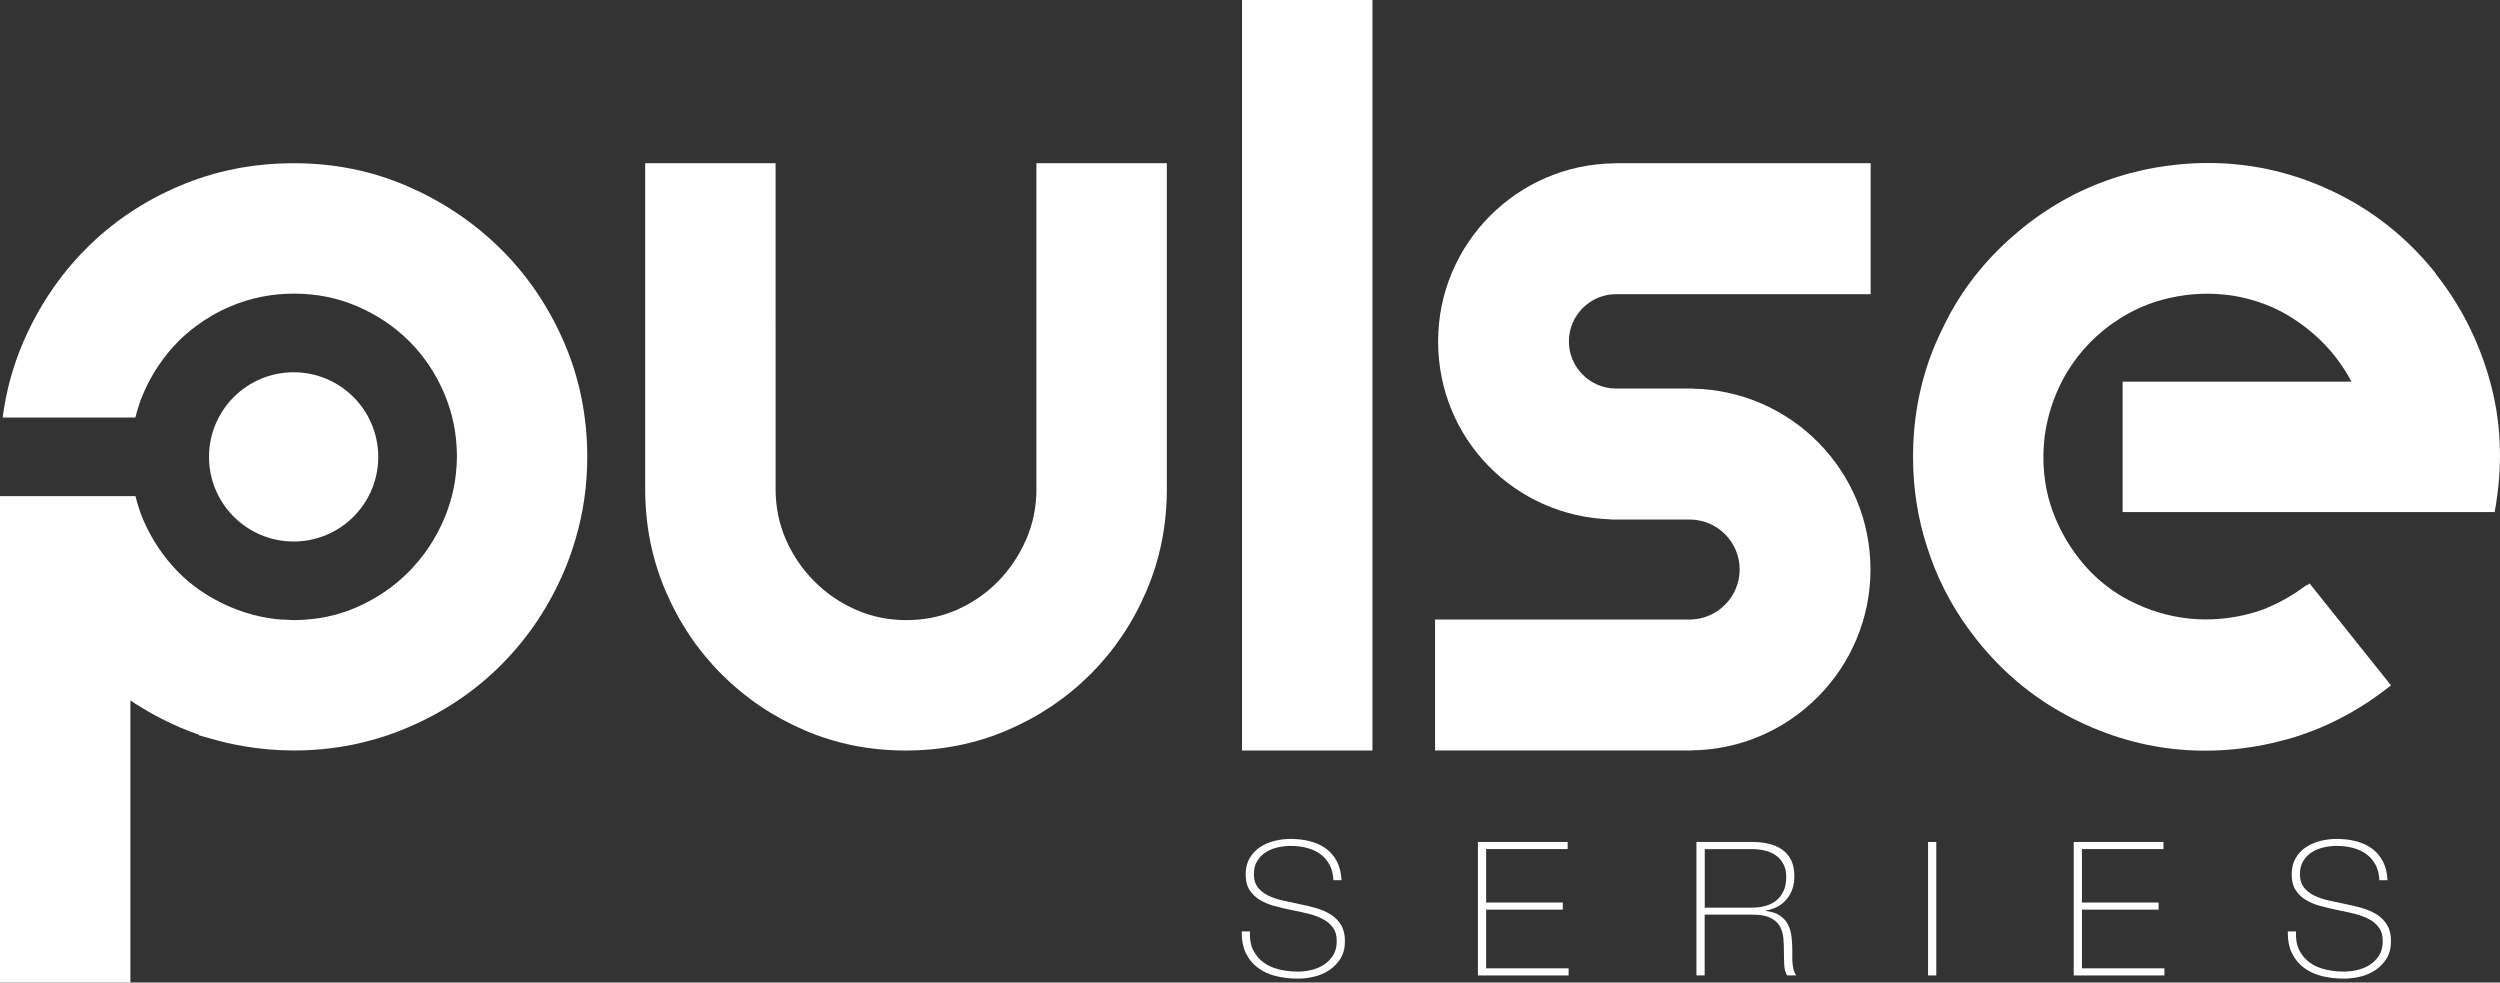
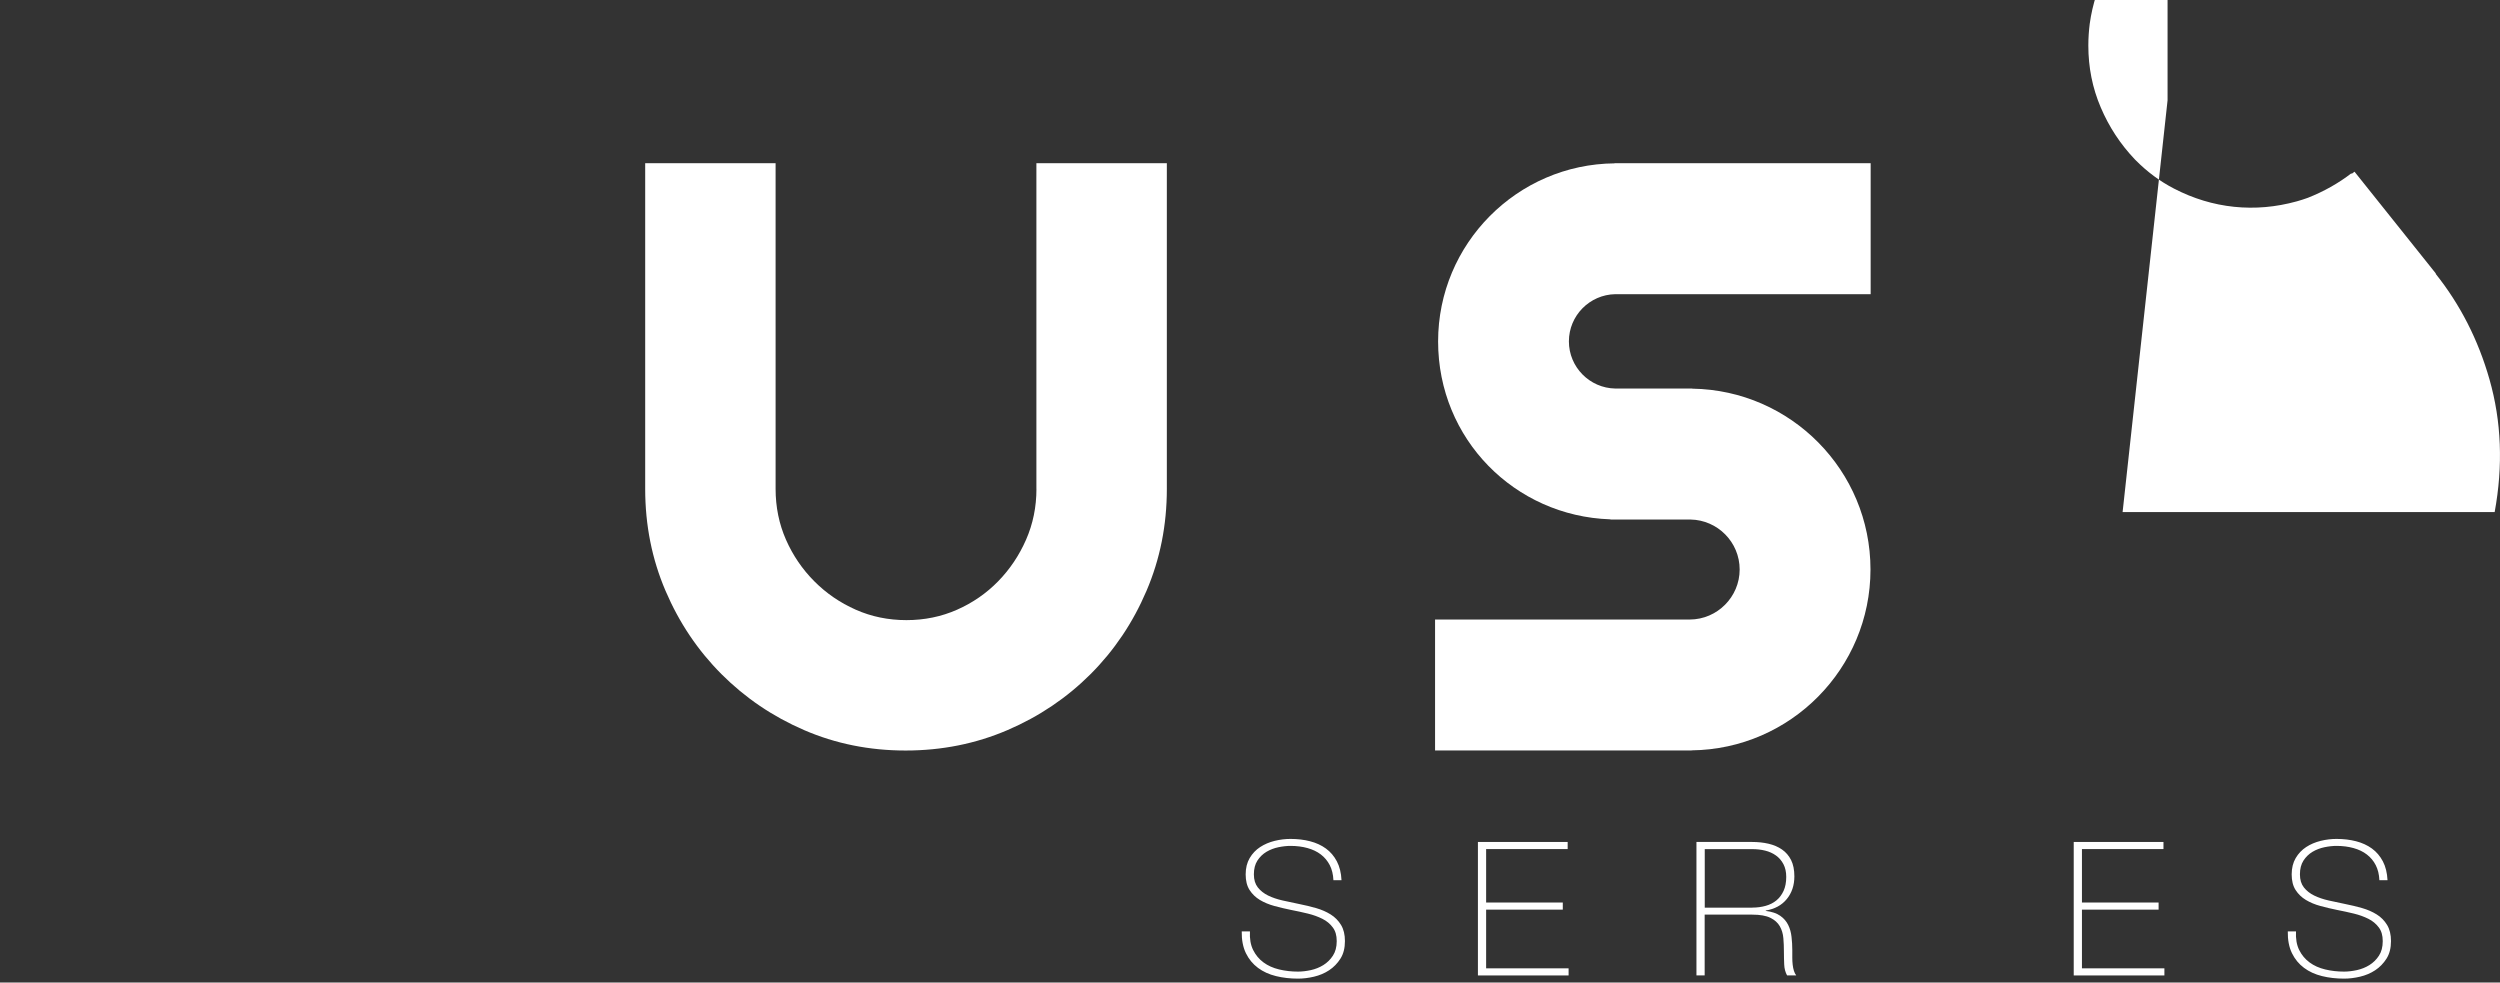
<svg xmlns="http://www.w3.org/2000/svg" id="Livello_1" data-name="Livello 1" viewBox="0 0 590.29 232">
  <rect x="0" y="0" width="590.29" height="232" fill="#333333" stroke="none" />
  <defs>
    <style>
      .cls-1 {
        isolation: isolate;
      }

      .cls-2 {
        fill: #fff;
        stroke-width: 0px;
      }
    </style>
  </defs>
  <g id="ls0ohI.tif">
    <g class="cls-1">
      <g class="cls-1">
        <path class="cls-2" d="M314.84,207.81c-.06-1.35-.35-2.53-.86-3.53-.52-1-1.21-1.84-2.1-2.52-.88-.68-1.94-1.18-3.16-1.52-1.22-.34-2.55-.51-4-.51-.88,0-1.83.1-2.85.31s-1.96.57-2.83,1.08c-.87.52-1.58,1.21-2.14,2.07-.56.87-.84,1.95-.84,3.25s.31,2.29.93,3.09c.62.79,1.43,1.43,2.43,1.92s2.15.88,3.44,1.17,2.6.57,3.93.84c1.35.27,2.67.58,3.95.95,1.28.37,2.43.87,3.44,1.5,1.01.63,1.83,1.46,2.45,2.47.62,1.02.93,2.29.93,3.82,0,1.65-.35,3.03-1.06,4.15-.71,1.12-1.6,2.03-2.67,2.74-1.07.71-2.27,1.21-3.58,1.52-1.31.31-2.57.46-3.77.46-1.85,0-3.59-.2-5.21-.6-1.62-.4-3.03-1.04-4.24-1.94-1.21-.9-2.16-2.05-2.85-3.46-.69-1.41-1.02-3.13-.99-5.16h1.94c-.09,1.74.16,3.2.75,4.39.59,1.19,1.4,2.17,2.45,2.94,1.04.77,2.27,1.32,3.69,1.66,1.41.34,2.9.51,4.46.51.94,0,1.95-.12,3.02-.35,1.07-.24,2.06-.63,2.96-1.19.9-.56,1.65-1.29,2.25-2.21.6-.91.91-2.06.91-3.44s-.31-2.41-.93-3.24c-.62-.84-1.43-1.52-2.45-2.03s-2.16-.93-3.44-1.24c-1.28-.31-2.6-.6-3.95-.86-1.32-.27-2.63-.57-3.93-.93-1.29-.35-2.44-.83-3.44-1.43-1-.6-1.81-1.38-2.43-2.34-.62-.96-.93-2.19-.93-3.69s.32-2.79.95-3.86c.63-1.07,1.46-1.94,2.47-2.6,1.02-.66,2.16-1.15,3.42-1.46,1.27-.31,2.52-.46,3.75-.46,1.65,0,3.19.18,4.61.55,1.43.37,2.68.94,3.75,1.72,1.07.78,1.93,1.79,2.58,3.02.65,1.24,1.02,2.72,1.1,4.46h-1.94Z" />
        <path class="cls-2" d="M348.96,198.8h21.19v1.68h-19.25v12.62h18.1v1.68h-18.1v13.86h19.47v1.68h-21.41v-31.52Z" />
        <path class="cls-2" d="M400.56,198.8h13.15c1.38,0,2.68.14,3.88.42,1.21.28,2.27.74,3.18,1.37.91.63,1.62,1.46,2.14,2.49.51,1.03.77,2.31.77,3.84,0,2.12-.6,3.91-1.79,5.36-1.19,1.46-2.85,2.36-4.97,2.71v.09c1.44.18,2.58.56,3.42,1.15.84.59,1.46,1.31,1.88,2.16s.68,1.79.79,2.83c.12,1.03.18,2.06.18,3.09v1.81c0,.59.03,1.14.09,1.66.06.52.15.99.29,1.43.13.44.32.81.55,1.1h-2.16c-.41-.74-.64-1.6-.68-2.58-.04-.99-.07-2.01-.07-3.07s-.04-2.11-.13-3.16-.37-1.98-.84-2.8c-.47-.82-1.21-1.49-2.23-1.99-1.02-.5-2.45-.75-4.3-.75h-11.21v14.35h-1.94v-31.52ZM413.72,214.3c1.15,0,2.21-.14,3.2-.42.99-.28,1.83-.71,2.54-1.3.71-.59,1.26-1.34,1.68-2.25.41-.91.62-2,.62-3.27,0-1.18-.22-2.18-.66-3.02s-1.03-1.52-1.77-2.05c-.74-.53-1.59-.91-2.56-1.15-.97-.24-1.99-.35-3.04-.35h-11.21v13.82h11.21Z" />
-         <path class="cls-2" d="M455.25,198.8h1.94v31.52h-1.94v-31.52Z" />
        <path class="cls-2" d="M489.64,198.8h21.19v1.68h-19.25v12.62h18.1v1.68h-18.1v13.86h19.47v1.68h-21.41v-31.52Z" />
        <path class="cls-2" d="M561.81,207.81c-.06-1.35-.35-2.53-.86-3.53-.51-1-1.21-1.84-2.1-2.52-.88-.68-1.93-1.18-3.16-1.52-1.22-.34-2.55-.51-3.99-.51-.88,0-1.83.1-2.85.31-1.01.21-1.96.57-2.82,1.08-.87.52-1.58,1.21-2.14,2.07-.56.87-.84,1.95-.84,3.25s.31,2.29.93,3.09c.62.79,1.43,1.43,2.43,1.92,1,.49,2.15.88,3.44,1.17s2.6.57,3.93.84c1.35.27,2.67.58,3.95.95,1.28.37,2.43.87,3.44,1.5,1.02.63,1.83,1.46,2.45,2.47.62,1.02.93,2.29.93,3.82,0,1.65-.35,3.03-1.06,4.15-.71,1.12-1.6,2.03-2.67,2.74-1.08.71-2.27,1.21-3.58,1.52-1.31.31-2.57.46-3.77.46-1.85,0-3.59-.2-5.21-.6s-3.03-1.04-4.24-1.94c-1.21-.9-2.16-2.05-2.85-3.46-.69-1.41-1.02-3.13-.99-5.16h1.94c-.09,1.74.16,3.2.75,4.39.59,1.19,1.4,2.17,2.45,2.94,1.04.77,2.27,1.32,3.69,1.66,1.41.34,2.9.51,4.46.51.94,0,1.95-.12,3.02-.35,1.07-.24,2.06-.63,2.96-1.19.9-.56,1.65-1.29,2.25-2.21.6-.91.9-2.06.9-3.44s-.31-2.41-.93-3.24-1.43-1.52-2.45-2.03c-1.02-.51-2.16-.93-3.44-1.24s-2.6-.6-3.95-.86c-1.32-.27-2.63-.57-3.93-.93-1.3-.35-2.44-.83-3.44-1.43-1-.6-1.81-1.38-2.43-2.34s-.93-2.19-.93-3.69.32-2.79.95-3.86c.63-1.07,1.46-1.94,2.47-2.6,1.01-.66,2.16-1.15,3.42-1.46,1.26-.31,2.52-.46,3.75-.46,1.65,0,3.18.18,4.61.55s2.68.94,3.75,1.72c1.07.78,1.93,1.79,2.58,3.02.65,1.24,1.01,2.72,1.1,4.46h-1.94Z" />
      </g>
    </g>
  </g>
  <g>
    <path class="cls-2" d="M244.72,115.43c0,4.28-.82,8.28-2.45,12-1.63,3.72-3.83,6.99-6.59,9.82-2.76,2.83-6,5.07-9.7,6.71-3.7,1.64-7.69,2.46-11.96,2.46s-8.26-.82-11.96-2.46c-3.7-1.64-6.97-3.87-9.79-6.71-2.82-2.83-5.06-6.11-6.69-9.82-1.63-3.71-2.45-7.71-2.45-12V38.54h-30.79v76.89c0,8.57,1.6,16.6,4.81,24.09,3.21,7.5,7.61,14.05,13.2,19.65,5.6,5.61,12.1,10.01,19.52,13.22s15.41,4.82,23.96,4.82,16.57-1.61,24.05-4.82c7.48-3.21,14.02-7.62,19.62-13.22,5.6-5.6,10-12.15,13.2-19.65,3.21-7.49,4.81-15.52,4.81-24.09V38.54h-30.8v76.89Z" />
-     <rect class="cls-2" x="293.26" width="30.8" height="177.21" />
-     <path class="cls-2" d="M501.18,120.91h87.85c2.01-10.96,1.61-21.41-1.23-31.36-2.67-9.36-6.92-17.65-12.7-24.9l.06-.05c-5.97-7.48-13-13.39-21.07-17.75-8.07-4.35-16.52-7.01-25.35-7.97-4.9-.53-9.8-.52-14.7-.01-.1,0-.2.02-.3.03-.81.09-1.61.18-2.42.3-.69.09-1.37.2-2.05.32-.25.04-.49.09-.74.13-.95.17-1.9.36-2.84.58-.12.03-.23.05-.35.08-.85.2-1.69.4-2.53.63-.2.05-.39.09-.59.15-.42.12-.84.26-1.26.38-.24.07-.49.14-.73.22-8.09,2.49-15.6,6.48-22.51,12.01-.28.23-.55.46-.83.69-.03.03-.06.05-.09.08-7.04,5.81-12.64,12.59-16.77,20.37-.32.6-.61,1.21-.91,1.81-.69,1.37-1.37,2.77-1.98,4.2-3.63,8.44-5.44,17.45-5.44,27.02,0,7.61,1.16,14.83,3.45,21.68.21.65.44,1.29.66,1.94.02.06.04.12.06.18,2.48,6.93,6.11,13.43,10.94,19.48,5.97,7.48,13.04,13.4,21.2,17.76,8.16,4.36,16.64,7.02,25.46,7.96,6.2.66,12.4.46,18.61-.56.33-.05.66-.1,1-.16.47-.08.94-.19,1.41-.28.57-.11,1.15-.23,1.72-.36.63-.14,1.26-.3,1.89-.46.32-.08.64-.16.95-.24.29-.08.59-.14.88-.22,8.83-2.46,17.04-6.72,24.62-12.77l-19.22-24.06c-.23.18-.47.35-.7.53v-.18c-3.13,2.41-6.58,4.34-10.33,5.82-.85.3-1.71.59-2.59.83-4.95,1.37-9.89,1.8-14.81,1.29-4.92-.51-9.65-1.95-14.19-4.3-3.31-1.71-6.3-3.93-9-6.65-.09-.09-.18-.18-.27-.27-3.4-3.58-6.08-7.66-8.03-12.25-1.96-4.58-2.93-9.45-2.93-14.61,0-1.75.12-3.46.33-5.14.64-4.65,2.09-9.12,4.35-13.38.25-.47.52-.94.79-1.4,1.57-2.62,3.43-5.03,5.58-7.21.4-.41.82-.81,1.24-1.2.06-.05.12-.11.18-.17.33-.3.66-.59,1-.88.2-.17.41-.34.61-.51.25-.21.51-.41.76-.61.25-.19.5-.38.75-.57.28-.21.56-.41.84-.61.19-.13.38-.26.58-.39.37-.25.74-.49,1.11-.73.11-.07.21-.13.32-.2.43-.27.87-.53,1.32-.78.11-.06.21-.12.32-.18.39-.21.79-.42,1.19-.63,2.16-1.08,4.4-1.95,6.74-2.58,4.87-1.33,9.76-1.74,14.65-1.25.04,0,.09,0,.13.01,3.37.35,6.64,1.16,9.81,2.39.41.16.83.32,1.24.51.15.06.3.13.45.2,1.53.7,3.02,1.5,4.47,2.43,6.05,3.84,10.7,8.85,13.98,15.02h-54.03v30.79h0Z" />
+     <path class="cls-2" d="M501.18,120.91h87.85c2.01-10.96,1.61-21.41-1.23-31.36-2.67-9.36-6.92-17.65-12.7-24.9l.06-.05l-19.22-24.06c-.23.18-.47.35-.7.53v-.18c-3.13,2.41-6.58,4.34-10.33,5.82-.85.3-1.71.59-2.59.83-4.95,1.37-9.89,1.8-14.81,1.29-4.92-.51-9.65-1.95-14.19-4.3-3.31-1.71-6.3-3.93-9-6.65-.09-.09-.18-.18-.27-.27-3.4-3.58-6.08-7.66-8.03-12.25-1.96-4.58-2.93-9.45-2.93-14.61,0-1.75.12-3.46.33-5.14.64-4.65,2.09-9.12,4.35-13.38.25-.47.52-.94.79-1.4,1.57-2.62,3.43-5.03,5.58-7.21.4-.41.82-.81,1.24-1.2.06-.05.12-.11.18-.17.33-.3.66-.59,1-.88.2-.17.41-.34.61-.51.25-.21.51-.41.76-.61.25-.19.5-.38.75-.57.28-.21.56-.41.84-.61.19-.13.38-.26.58-.39.37-.25.74-.49,1.11-.73.11-.07.21-.13.32-.2.43-.27.87-.53,1.32-.78.11-.06.21-.12.32-.18.39-.21.79-.42,1.19-.63,2.16-1.08,4.4-1.95,6.74-2.58,4.87-1.33,9.76-1.74,14.65-1.25.04,0,.09,0,.13.01,3.37.35,6.64,1.16,9.81,2.39.41.16.83.32,1.24.51.15.06.3.13.45.2,1.53.7,3.02,1.5,4.47,2.43,6.05,3.84,10.7,8.85,13.98,15.02h-54.03v30.79h0Z" />
    <path class="cls-2" d="M381.24,38.57c-23.01.2-41.68,18.98-41.68,42.04s18.09,41.24,40.6,42.01c.06.03.13.05.2.05h18.78c6.42.1,11.62,5.35,11.62,11.8s-5.27,11.79-11.77,11.81h-60.15v30.92h60.6v-.03c23.32-.27,42.21-19.32,42.21-42.7s-18.8-42.33-42.04-42.7c-.04-.01-.09-.03-.13-.03h-18.09c-6.06-.11-10.95-5.06-10.95-11.14s4.9-11.03,10.96-11.14h60.29v-30.92h-60.46v.02h0Z" />
-     <circle class="cls-2" cx="69.33" cy="107.88" r="19.98" />
-     <path class="cls-2" d="M138.66,107.5c-.05-9.43-1.86-18.31-5.46-26.64-3.65-8.44-8.62-15.78-14.9-22.01-6.29-6.23-13.61-11.18-21.98-14.83-8.37-3.65-17.33-5.48-26.88-5.48-.03,0-.06,0-.09,0h0c-9.57,0-18.58,1.79-27.01,5.38-8.44,3.59-15.79,8.53-22.05,14.83-6.26,6.3-11.2,13.67-14.83,22.1-2.43,5.65-4.03,11.57-4.83,17.73h31.34c.48-1.92,1.07-3.81,1.86-5.64,2.01-4.66,4.75-8.75,8.22-12.28,1.3-1.33,2.72-2.51,4.2-3.63,2.47-1.84,5.17-3.42,8.14-4.68,4.73-2.01,9.75-3.02,15.06-3.02s10.29,1.01,14.96,3.02c4.67,2.02,8.74,4.76,12.22,8.22,3.47,3.47,6.22,7.56,8.24,12.28,1.99,4.66,3,9.61,3.02,14.82-.02,5.22-1.03,10.17-3.02,14.84-2.02,4.72-4.77,8.85-8.24,12.38-3.47,3.53-7.55,6.33-12.22,8.41-4.64,2.06-9.65,3.1-15.04,3.11-.35,0-.69-.03-1.04-.04-.73-.02-1.46-.05-2.19-.11-.86-.07-1.71-.17-2.55-.3-.1-.01-.2-.03-.3-.04-.49-.08-.98-.17-1.47-.27-1.44-.29-2.85-.67-4.23-1.13-3.78-1.26-7.32-3.02-10.59-5.29h0c-1.75-1.25-3.4-2.62-4.91-4.16-3.47-3.53-6.22-7.62-8.24-12.28-.79-1.83-1.38-3.72-1.86-5.64H0v114.84h30.79v-66.61c3.62,2.43,7.49,4.54,11.62,6.34,1.5.65,3.03,1.23,4.56,1.77v.12c.91.29,1.86.52,2.79.78,2.56.76,5.17,1.35,7.84,1.8.11.02.21.04.32.06.18.03.36.05.53.08.66.1,1.31.21,1.98.29.98.13,1.96.23,2.95.32.28.02.56.04.84.06.68.05,1.36.1,2.05.13.85.04,1.71.06,2.57.06.17,0,.33.01.49.01.01,0,.03,0,.04,0,.02,0,.03,0,.05,0,5.82,0,11.42-.69,16.8-2.04,3.49-.87,6.89-2.01,10.21-3.44,8.5-3.65,15.87-8.63,22.1-14.93,6.23-6.3,11.15-13.66,14.74-22.1,1.03-2.43,1.9-4.92,2.64-7.46,1.82-6.16,2.75-12.61,2.75-19.37,0-.06,0-.12,0-.19,0-.06,0-.13,0-.19h0Z" />
  </g>
</svg>